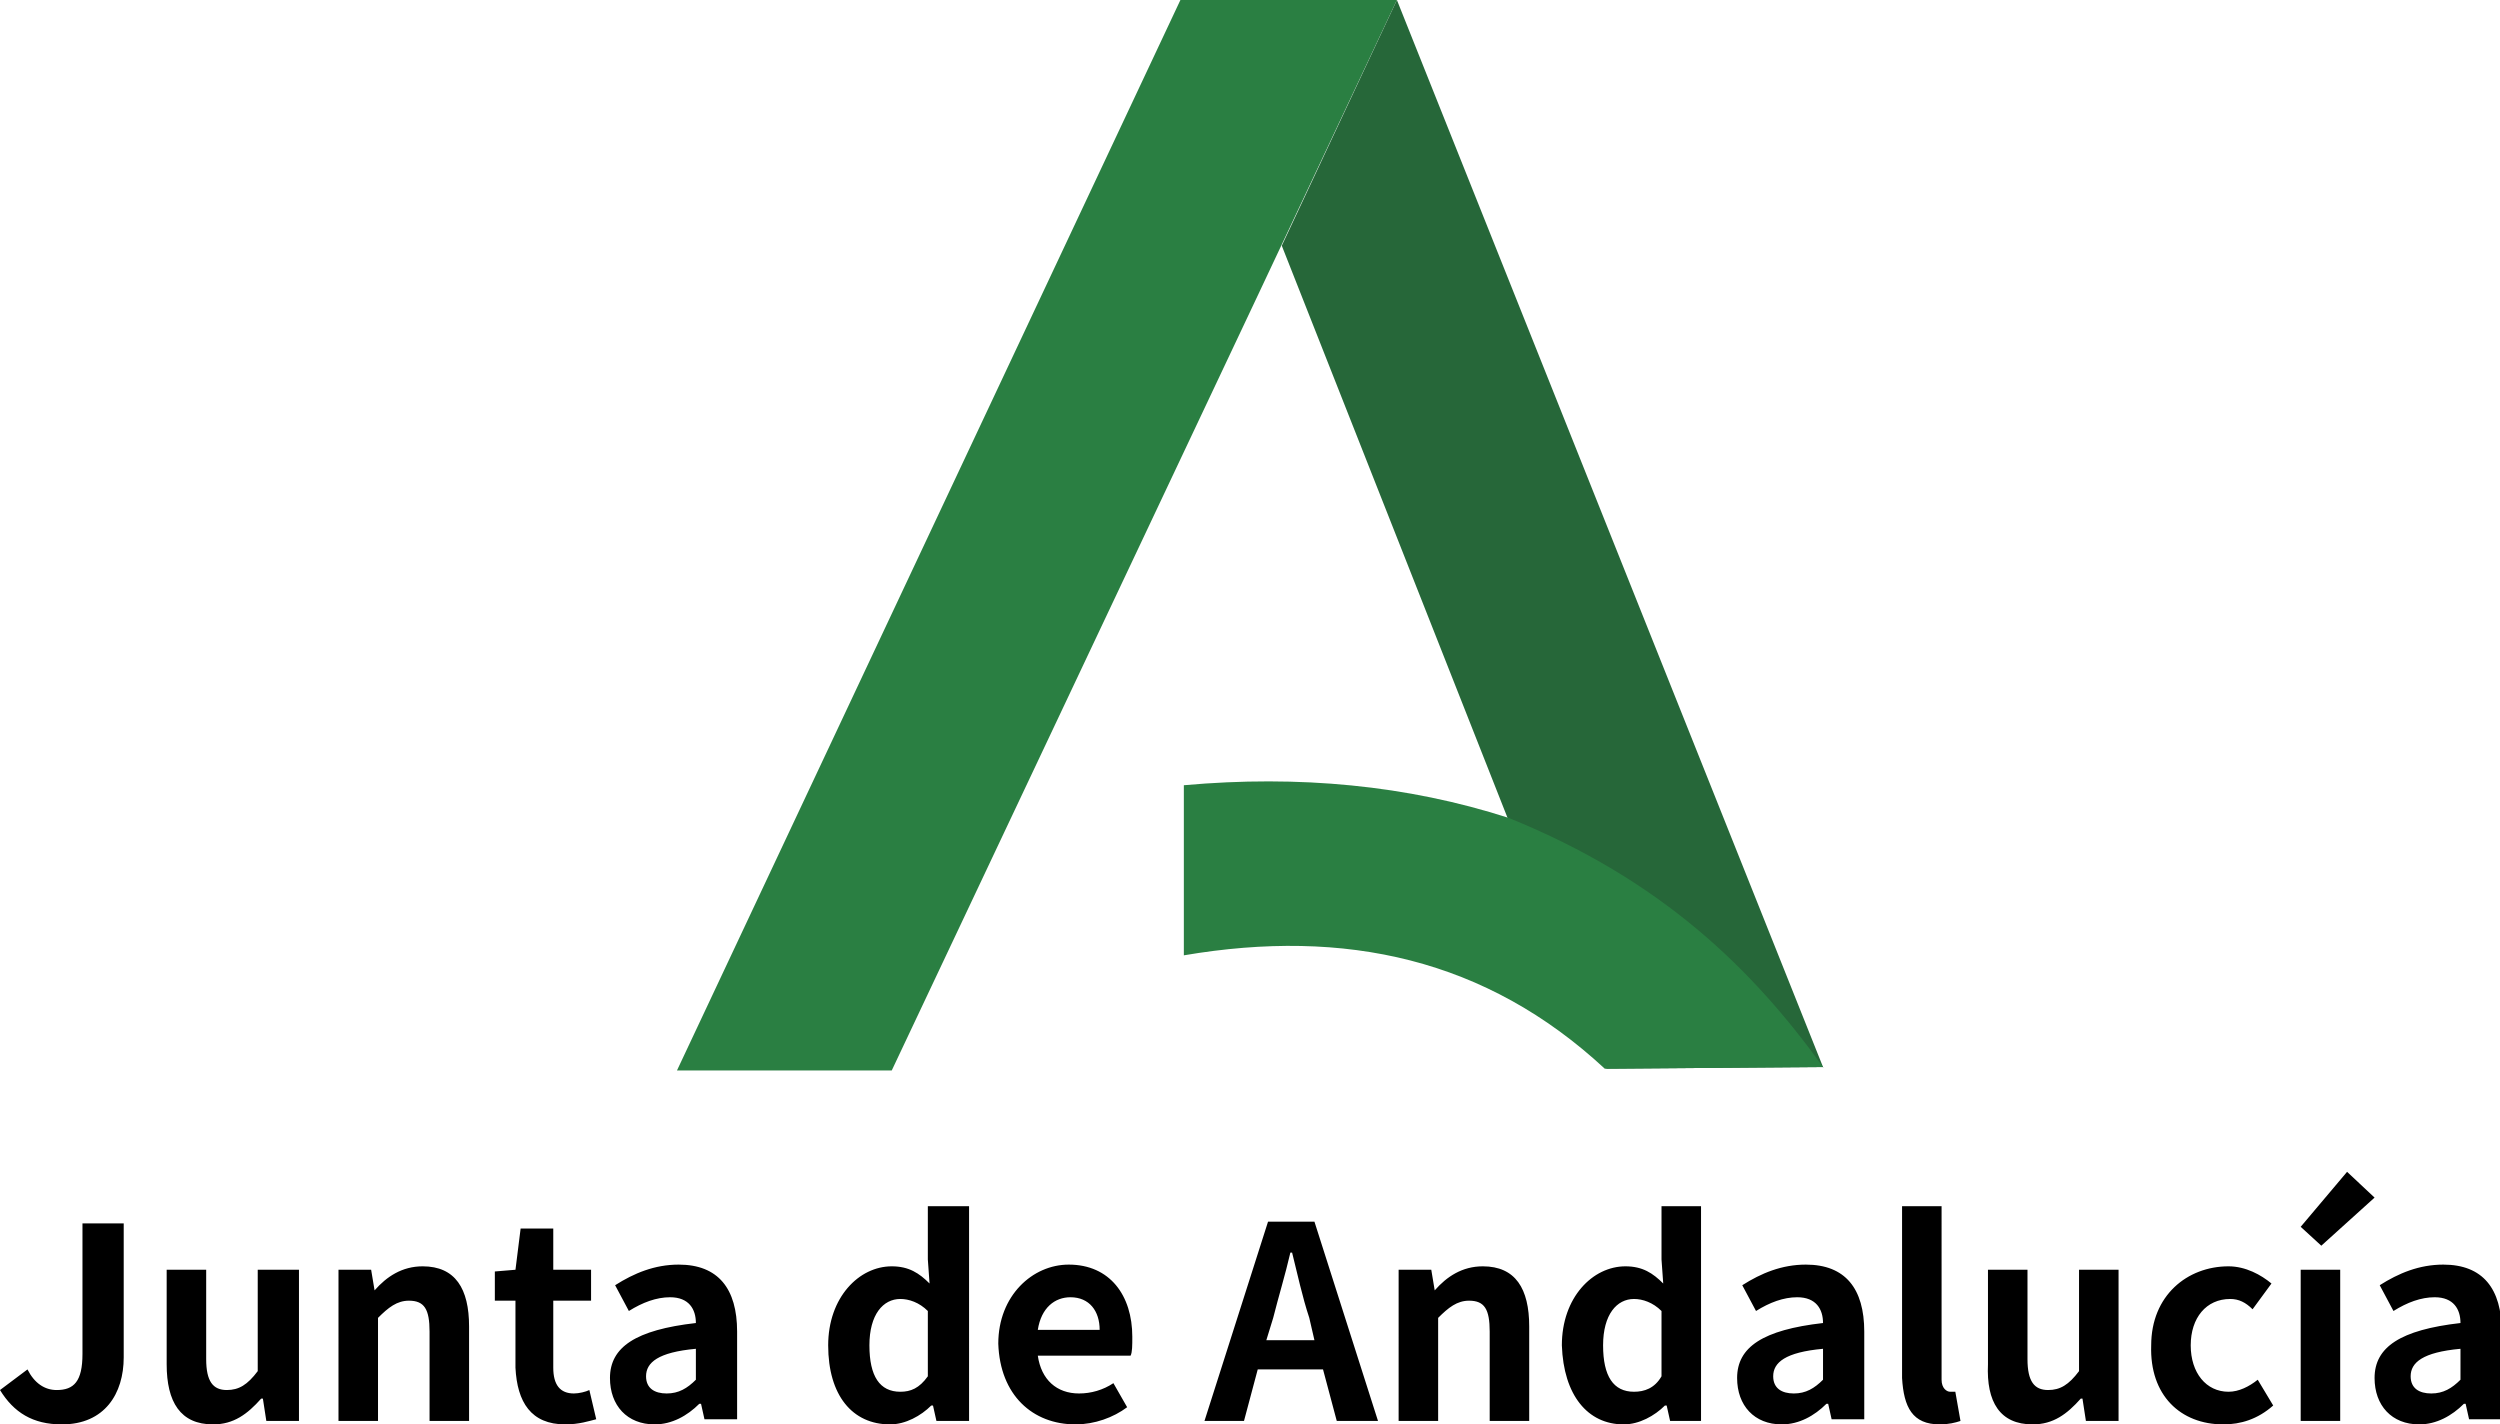
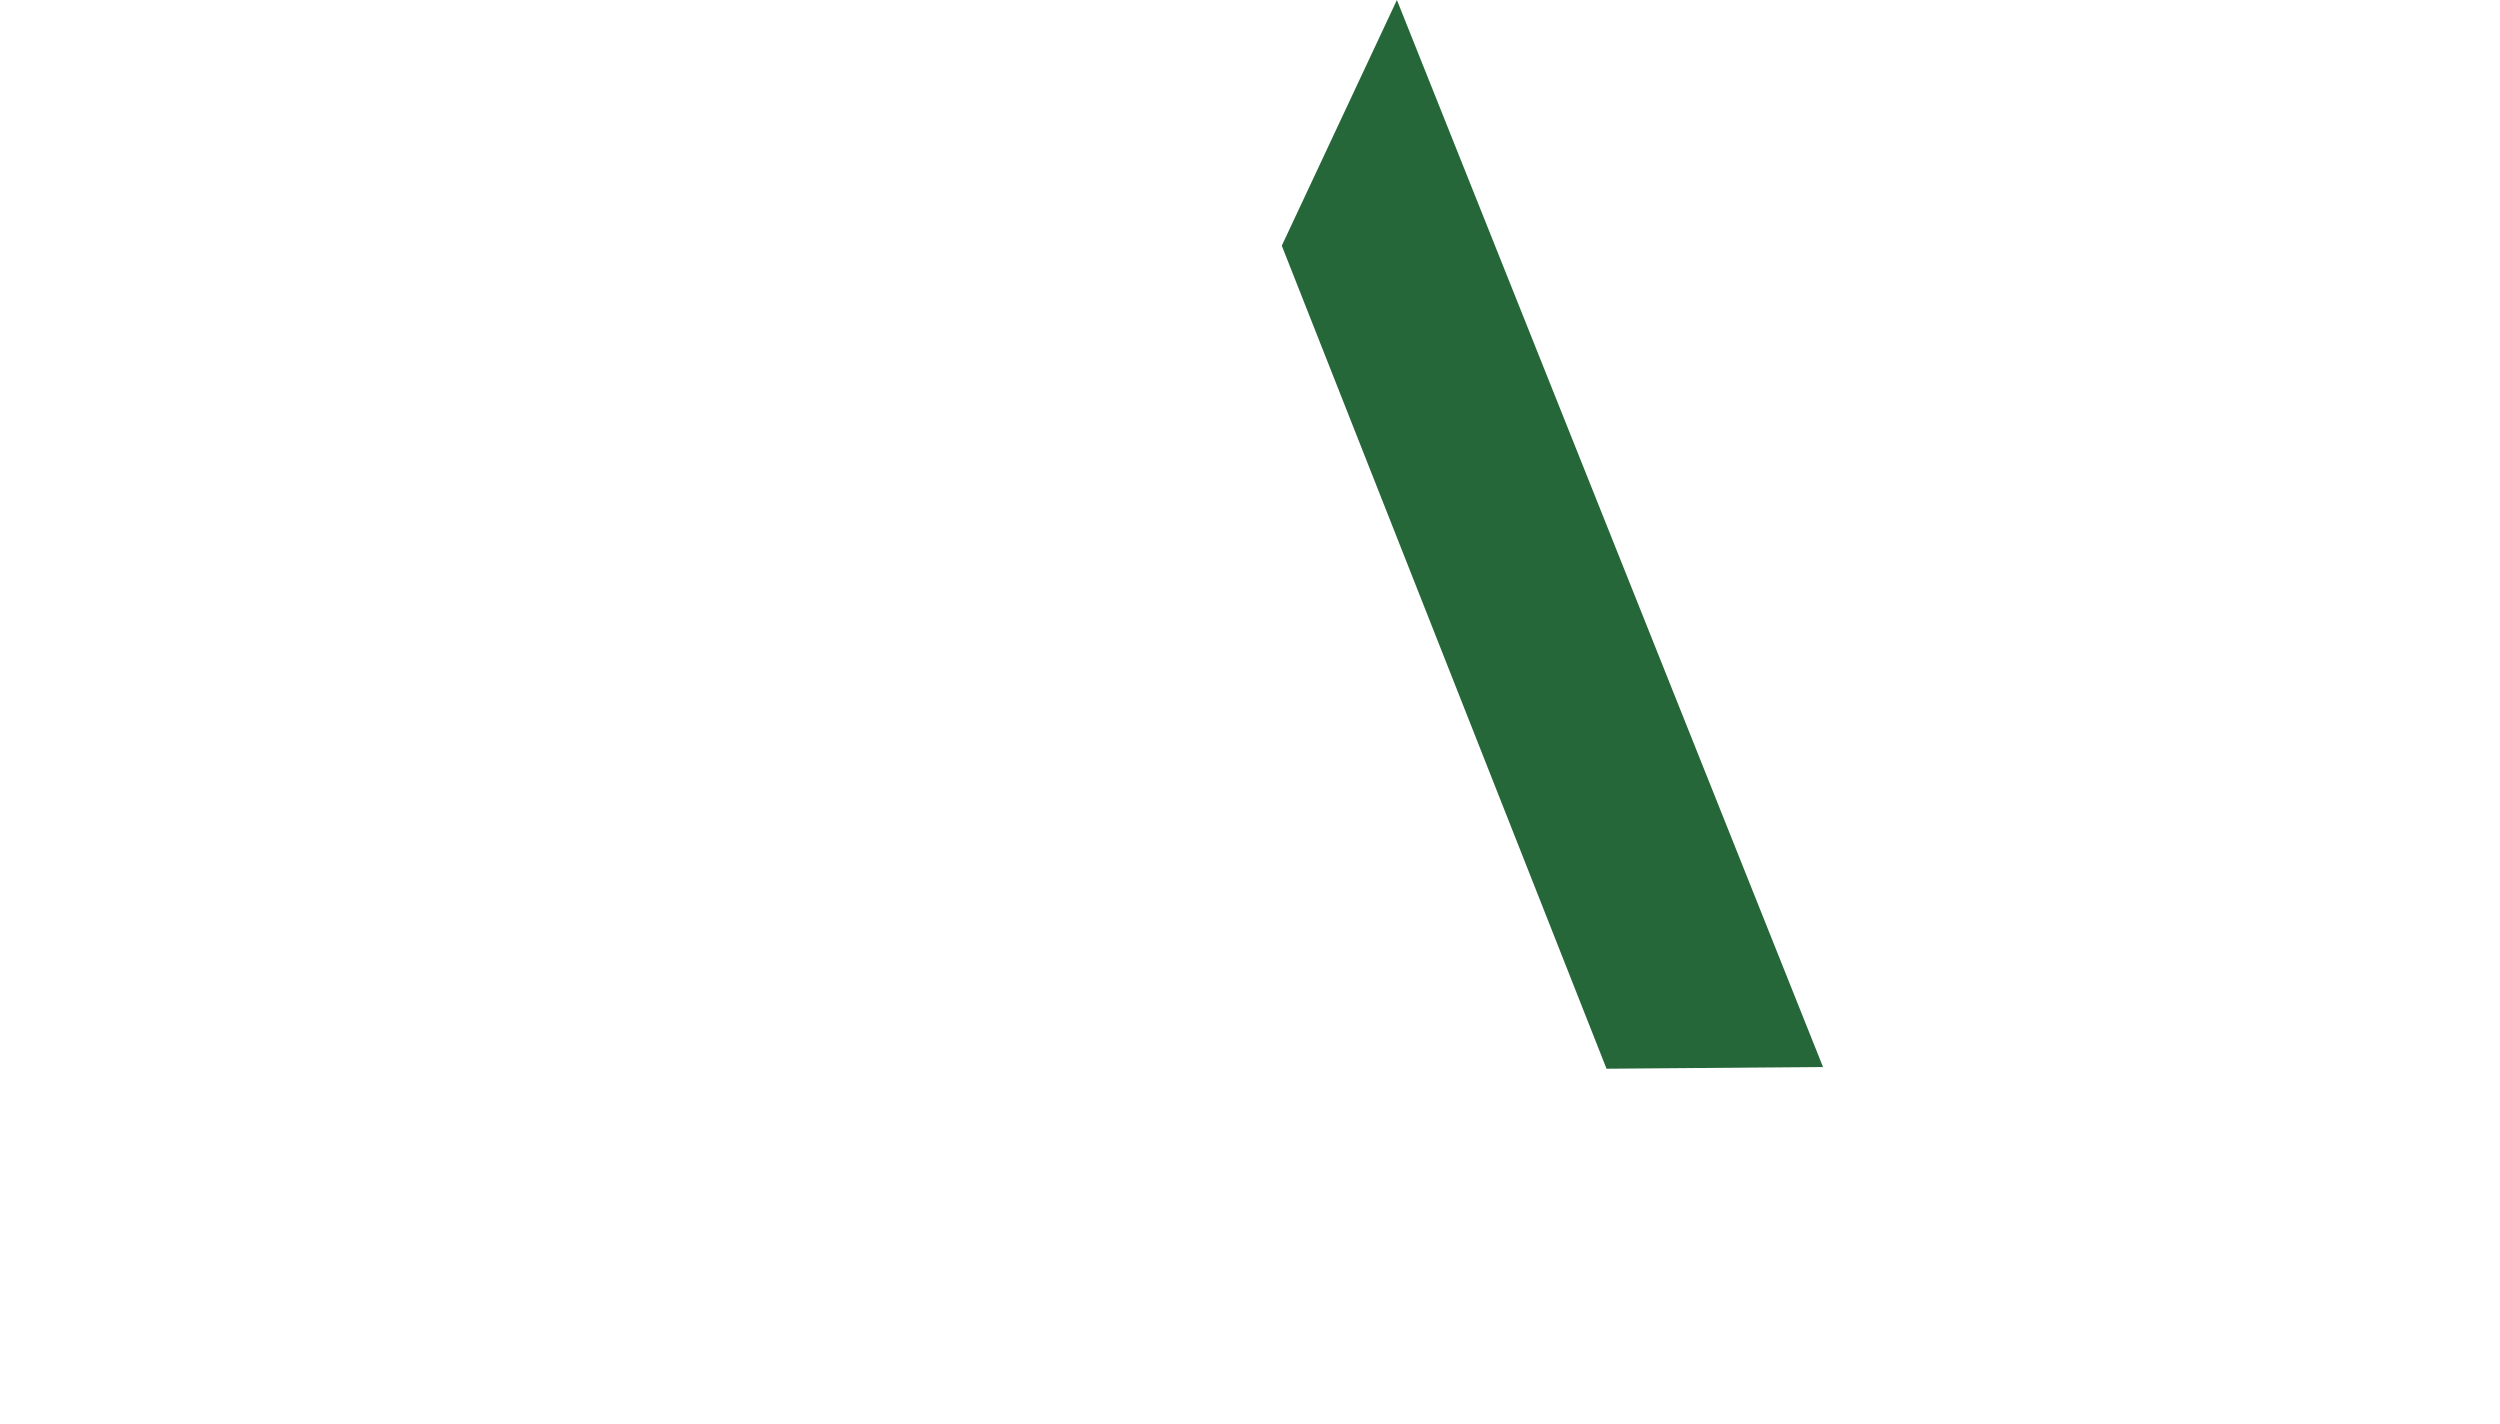
<svg xmlns="http://www.w3.org/2000/svg" id="Capa_1" x="0px" y="0px" viewBox="0 0 145.5 82.9" style="enable-background:new 0 0 145.5 82.9;" xml:space="preserve">
  <style type="text/css">	.st0{fill-rule:evenodd;clip-rule:evenodd;fill:#2A7F42;}	.st1{fill-rule:evenodd;clip-rule:evenodd;fill:#266739;}</style>
  <g>
-     <polygon class="st0" points="73.2,17.2 81.3,0 68.7,0 39.4,62.3 51.9,62.3 73.2,17.2  " />
    <polygon class="st1" points="81.3,0 106.1,62.1 93.5,62.2 87.7,47.5 74.6,14.3 81.3,0  " />
-     <path class="st0" d="M106.1,62.1l-12.7,0.1c-6.9-6.4-15.1-8.2-24.5-6.6l0-9.9c6.7-0.6,13,0,18.9,1.9C96.7,51.2,102,56.4,106.1,62.1   L106.1,62.1z" />
-     <path d="M3.6,82.9c2.5,0,3.6-1.8,3.6-3.9v-7.8H4.8v7.6c0,1.6-0.5,2.1-1.5,2.1c-0.7,0-1.3-0.4-1.7-1.2L0,80.9   C0.8,82.2,1.9,82.9,3.6,82.9L3.6,82.9z M12.4,82.9c1.2,0,2-0.6,2.8-1.5h0.1l0.2,1.3h1.9v-8.8H15v5.9c-0.6,0.8-1.1,1.1-1.8,1.1   c-0.8,0-1.2-0.5-1.2-1.8v-5.2H9.7v5.5C9.7,81.6,10.5,82.9,12.4,82.9L12.4,82.9z M19.7,82.7H22v-6c0.6-0.6,1.1-1,1.8-1   c0.9,0,1.2,0.5,1.2,1.8v5.2h2.3v-5.5c0-2.2-0.8-3.5-2.7-3.5c-1.2,0-2.1,0.6-2.8,1.4h0l-0.2-1.2h-1.9V82.7L19.7,82.7z M32.9,82.9   c0.8,0,1.4-0.2,1.8-0.3l-0.4-1.7c-0.2,0.1-0.6,0.2-0.9,0.2c-0.8,0-1.2-0.5-1.2-1.5v-3.9h2.2v-1.8h-2.2v-2.4h-1.9l-0.3,2.4L28.8,74   v1.7h1.2v3.9C30.1,81.6,30.9,82.9,32.9,82.9L32.9,82.9z M38.1,82.9c1,0,1.9-0.5,2.6-1.2h0.1l0.2,0.9h1.9v-5.1   c0-2.5-1.1-3.9-3.4-3.9c-1.4,0-2.6,0.5-3.7,1.2l0.8,1.5c0.8-0.5,1.6-0.8,2.4-0.8c1.1,0,1.5,0.7,1.5,1.5c-3.5,0.4-5,1.4-5,3.2   C35.5,81.8,36.5,82.9,38.1,82.9L38.1,82.9z M38.8,81.1c-0.7,0-1.2-0.3-1.2-1c0-0.8,0.7-1.4,2.9-1.6v1.8   C40,80.8,39.5,81.1,38.8,81.1L38.8,81.1z M51.8,82.9c0.9,0,1.8-0.5,2.4-1.1h0.1l0.2,0.9h1.9V70.2H54v3.1l0.1,1.4   c-0.6-0.6-1.2-1-2.2-1c-1.9,0-3.7,1.8-3.7,4.6C48.2,81.2,49.6,82.9,51.8,82.9L51.8,82.9z M52.4,81c-1.2,0-1.8-0.9-1.8-2.7   c0-1.8,0.8-2.7,1.8-2.7c0.5,0,1.1,0.2,1.6,0.7v3.8C53.5,80.8,53,81,52.4,81L52.4,81z M62.6,82.9c1.1,0,2.2-0.4,3-1l-0.8-1.4   c-0.6,0.4-1.3,0.6-2,0.6c-1.3,0-2.2-0.8-2.4-2.2h5.4c0.1-0.2,0.1-0.6,0.1-1.1c0-2.4-1.3-4.2-3.7-4.2c-2.1,0-4.1,1.8-4.1,4.6   C58.2,81.2,60.1,82.9,62.6,82.9L62.6,82.9z M60.4,77.4c0.2-1.3,1-1.9,1.9-1.9c1.1,0,1.7,0.8,1.7,1.9H60.4L60.4,77.4z M74.1,76.7   c0.3-1.2,0.7-2.5,1-3.8h0.1c0.3,1.2,0.6,2.6,1,3.8l0.3,1.3h-2.8L74.1,76.7L74.1,76.7z M70.1,82.7h2.3l0.8-3H77l0.8,3h2.4l-3.7-11.6   h-2.7L70.1,82.7L70.1,82.7z M81.4,82.7h2.3v-6c0.6-0.6,1.1-1,1.8-1c0.9,0,1.2,0.5,1.2,1.8v5.2h2.3v-5.5c0-2.2-0.8-3.5-2.7-3.5   c-1.2,0-2.1,0.6-2.8,1.4h0l-0.2-1.2h-1.9V82.7L81.4,82.7z M94.5,82.9c0.9,0,1.8-0.5,2.4-1.1H97l0.2,0.9H99V70.2h-2.3v3.1l0.1,1.4   c-0.6-0.6-1.2-1-2.2-1c-1.9,0-3.7,1.8-3.7,4.6C91,81.2,92.4,82.9,94.5,82.9L94.5,82.9z M95.1,81c-1.2,0-1.8-0.9-1.8-2.7   c0-1.8,0.8-2.7,1.8-2.7c0.5,0,1.1,0.2,1.6,0.7v3.8C96.3,80.8,95.7,81,95.1,81L95.1,81z M103.7,82.9c1,0,1.9-0.5,2.6-1.2h0.1   l0.2,0.9h1.9v-5.1c0-2.5-1.1-3.9-3.4-3.9c-1.4,0-2.6,0.5-3.7,1.2l0.8,1.5c0.8-0.5,1.6-0.8,2.4-0.8c1.1,0,1.5,0.7,1.5,1.5   c-3.5,0.4-5,1.4-5,3.2C101.1,81.8,102.1,82.9,103.7,82.9L103.7,82.9z M104.4,81.1c-0.7,0-1.2-0.3-1.2-1c0-0.8,0.7-1.4,2.9-1.6v1.8   C105.6,80.8,105.1,81.1,104.4,81.1L104.4,81.1z M112.9,82.9c0.5,0,0.9-0.1,1.2-0.2l-0.3-1.7c-0.2,0-0.2,0-0.3,0   c-0.2,0-0.5-0.2-0.5-0.7V70.2h-2.3v10C110.8,81.9,111.3,82.9,112.9,82.9L112.9,82.9z M118.3,82.9c1.2,0,2-0.6,2.8-1.5h0.1l0.2,1.3   h1.9v-8.8h-2.3v5.9c-0.6,0.8-1.1,1.1-1.8,1.1c-0.8,0-1.2-0.5-1.2-1.8v-5.2h-2.3v5.5C115.6,81.6,116.4,82.9,118.3,82.9L118.3,82.9z    M129.4,82.9c1,0,2-0.3,2.9-1.1l-0.9-1.5c-0.5,0.4-1.1,0.7-1.7,0.7c-1.3,0-2.2-1.1-2.2-2.7c0-1.6,0.9-2.7,2.3-2.7   c0.5,0,0.9,0.2,1.3,0.6l1.1-1.5c-0.6-0.5-1.5-1-2.5-1c-2.4,0-4.5,1.7-4.5,4.6C125.1,81.2,126.9,82.9,129.4,82.9L129.4,82.9z    M133.9,82.7h2.3v-8.8h-2.3V82.7L133.9,82.7z M135.1,72.5l3.1-2.8l-1.6-1.5l-2.7,3.2L135.1,72.5L135.1,72.5z M140.8,82.9   c1,0,1.9-0.5,2.6-1.2h0.1l0.2,0.9h1.9v-5.1c0-2.5-1.1-3.9-3.4-3.9c-1.4,0-2.6,0.5-3.7,1.2l0.8,1.5c0.8-0.5,1.6-0.8,2.4-0.8   c1.1,0,1.5,0.7,1.5,1.5c-3.5,0.4-5,1.4-5,3.2C138.2,81.8,139.2,82.9,140.8,82.9L140.8,82.9z M141.5,81.1c-0.7,0-1.2-0.3-1.2-1   c0-0.8,0.7-1.4,2.9-1.6v1.8C142.7,80.8,142.2,81.1,141.5,81.1L141.5,81.1z" />
  </g>
</svg>